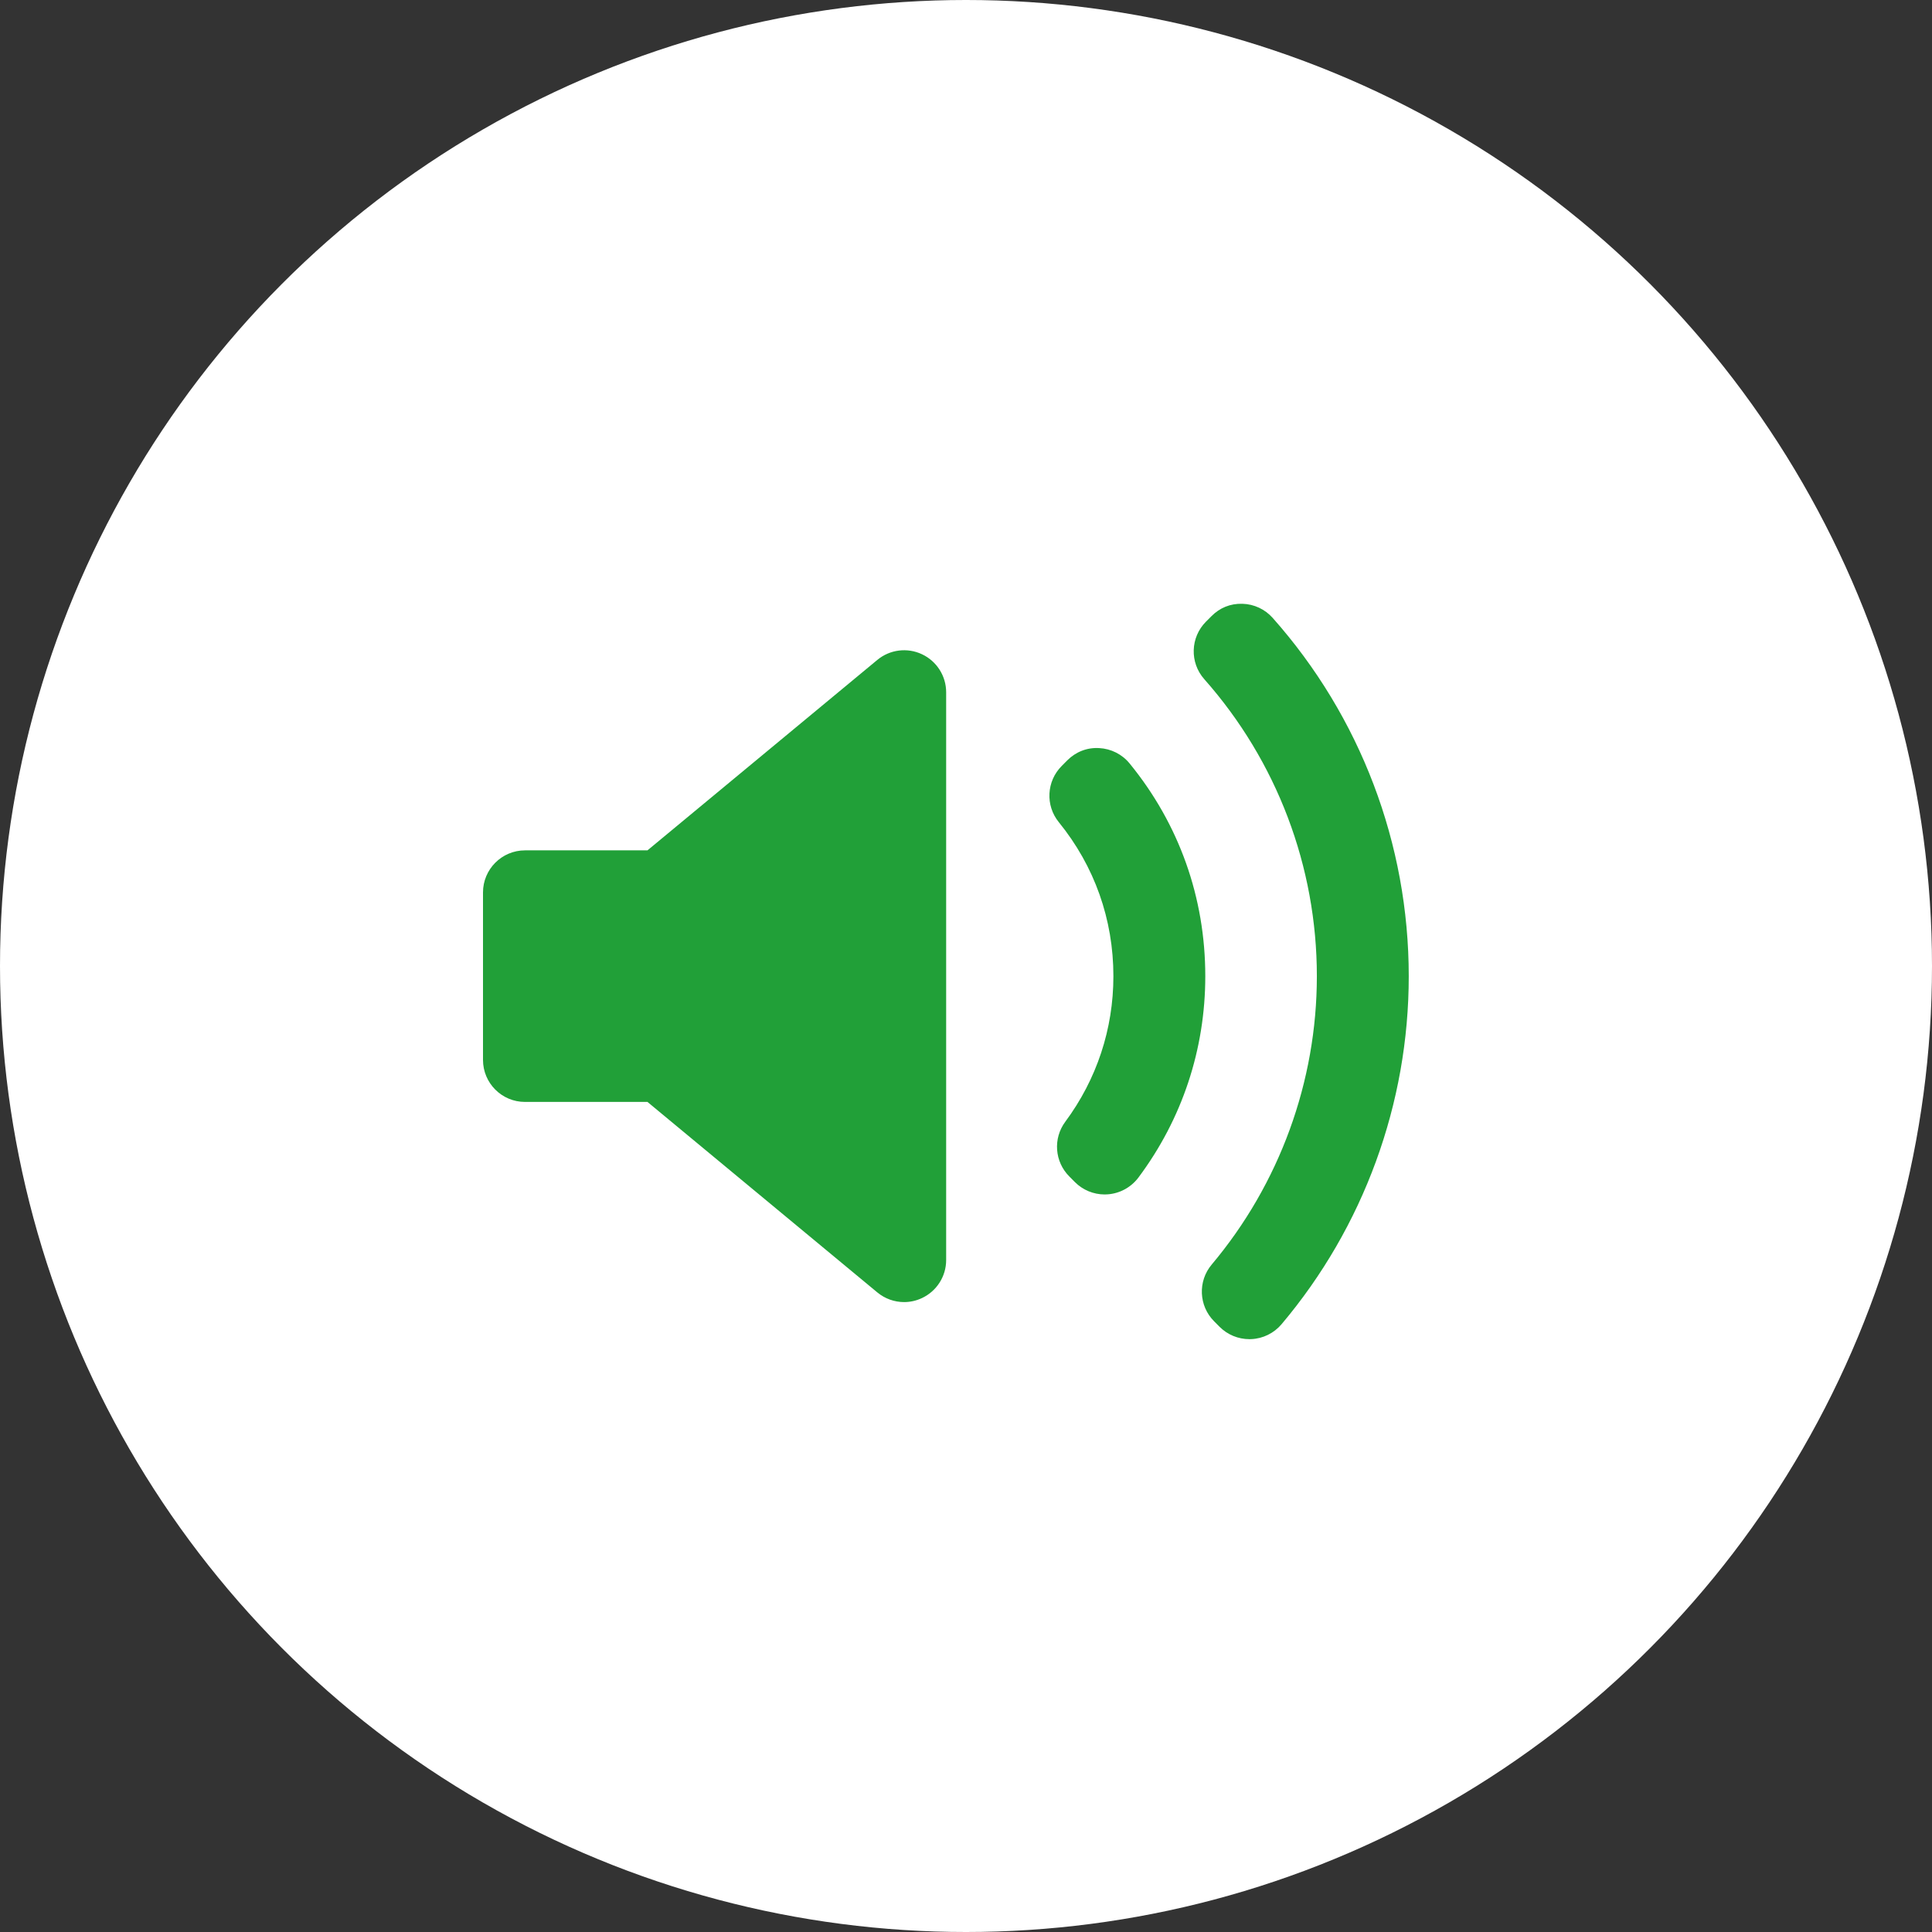
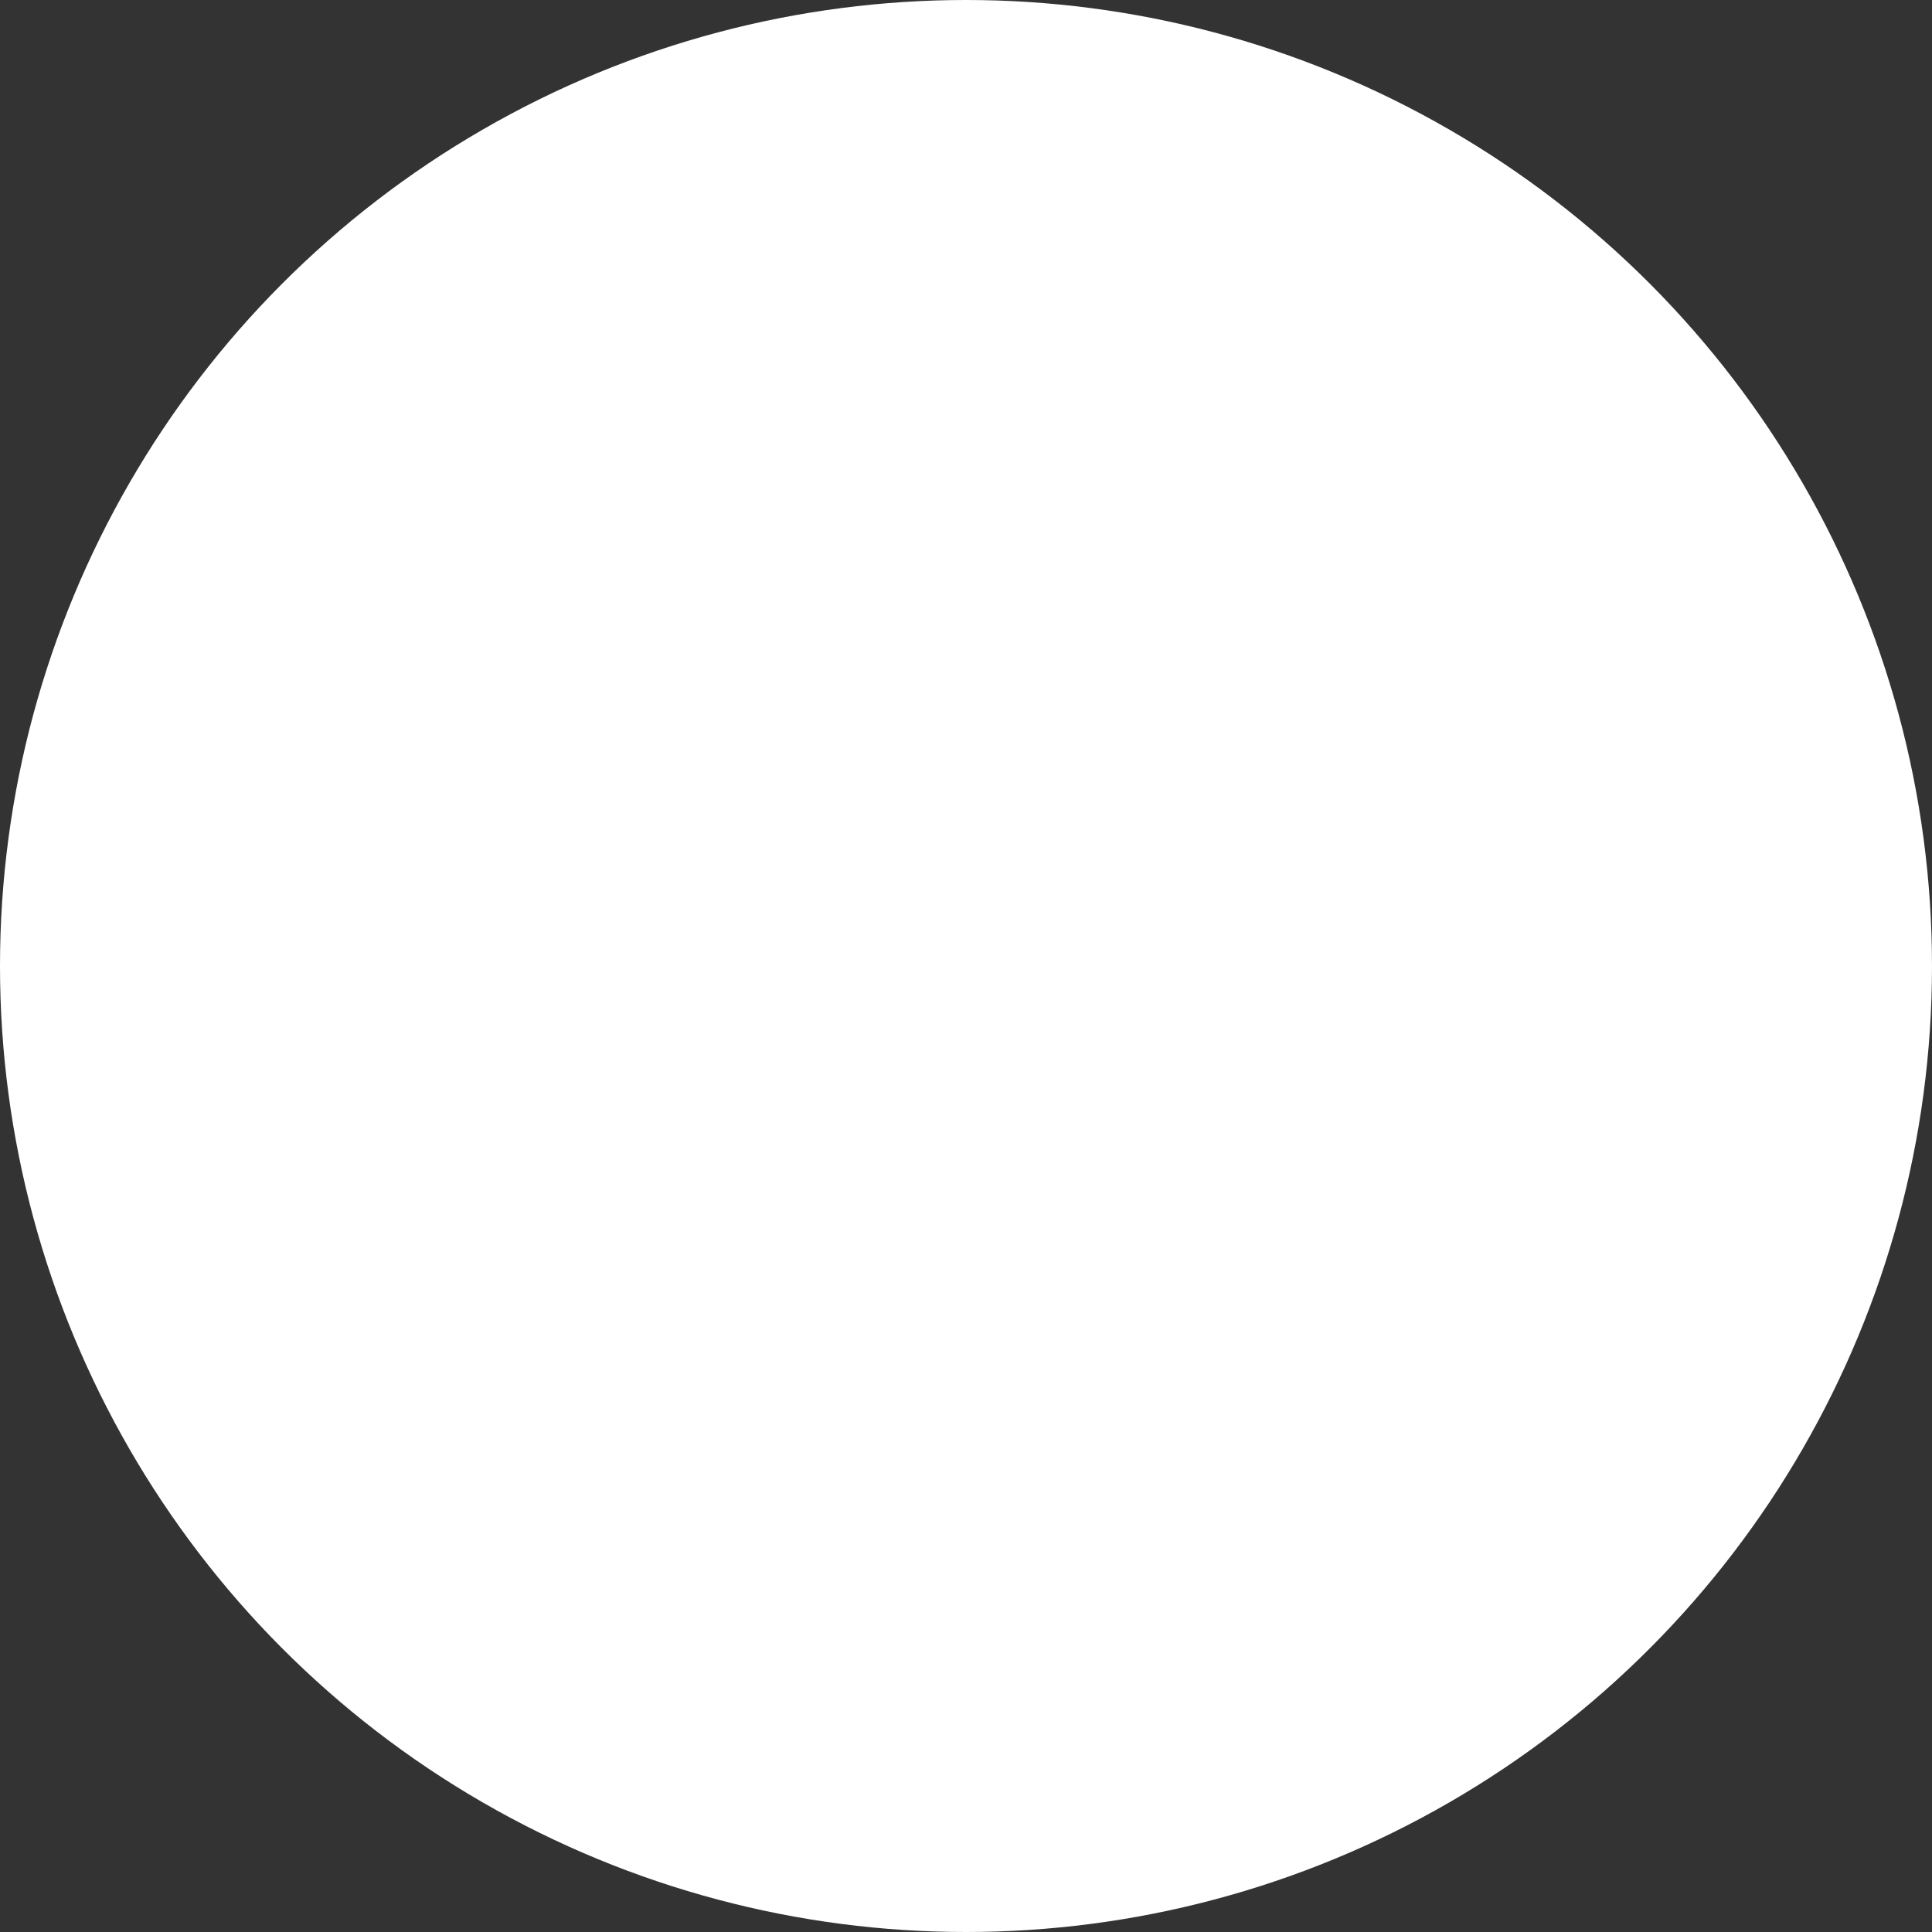
<svg xmlns="http://www.w3.org/2000/svg" width="48" height="48" viewBox="0 0 48 48" fill="none">
  <rect x="0" y="0" width="48" height="48" fill="#333333" stroke="none" />
  <circle cx="24" cy="24" r="24" fill="white" />
-   <path d="M23.507 31.305C23.507 31.71 23.273 32.078 22.906 32.25C22.765 32.317 22.613 32.35 22.462 32.35C22.223 32.35 21.987 32.267 21.796 32.109L16.086 27.377H13.044C12.468 27.378 12 26.91 12 26.333V22.172C12 21.595 12.468 21.127 13.044 21.127H16.086L21.796 16.396C22.108 16.137 22.541 16.082 22.907 16.255C23.273 16.427 23.507 16.795 23.507 17.2L23.507 31.305ZM27.521 29.673C27.495 29.675 27.471 29.676 27.446 29.676C27.17 29.676 26.904 29.567 26.707 29.37L26.568 29.23C26.201 28.864 26.158 28.285 26.467 27.869C27.249 26.814 27.662 25.564 27.662 24.253C27.662 22.842 27.193 21.519 26.306 20.427C25.968 20.011 26 19.408 26.378 19.03L26.517 18.89C26.726 18.681 27.006 18.568 27.308 18.586C27.603 18.601 27.878 18.739 28.065 18.968C29.295 20.473 29.945 22.301 29.945 24.253C29.945 26.071 29.37 27.802 28.283 29.257C28.101 29.499 27.823 29.651 27.521 29.673ZM31.839 32.901C31.65 33.124 31.377 33.258 31.085 33.27C31.07 33.271 31.056 33.271 31.041 33.271C30.764 33.271 30.499 33.162 30.302 32.966L30.165 32.828C29.782 32.445 29.756 31.832 30.104 31.418C31.789 29.414 32.717 26.87 32.717 24.253C32.717 21.531 31.723 18.91 29.92 16.874C29.554 16.461 29.573 15.835 29.962 15.445L30.099 15.308C30.302 15.103 30.566 14.991 30.869 15.001C31.156 15.009 31.428 15.136 31.619 15.351C33.799 17.805 35 20.967 35 24.253C35.001 27.415 33.878 30.486 31.839 32.901Z" fill="#21A038" />
</svg>